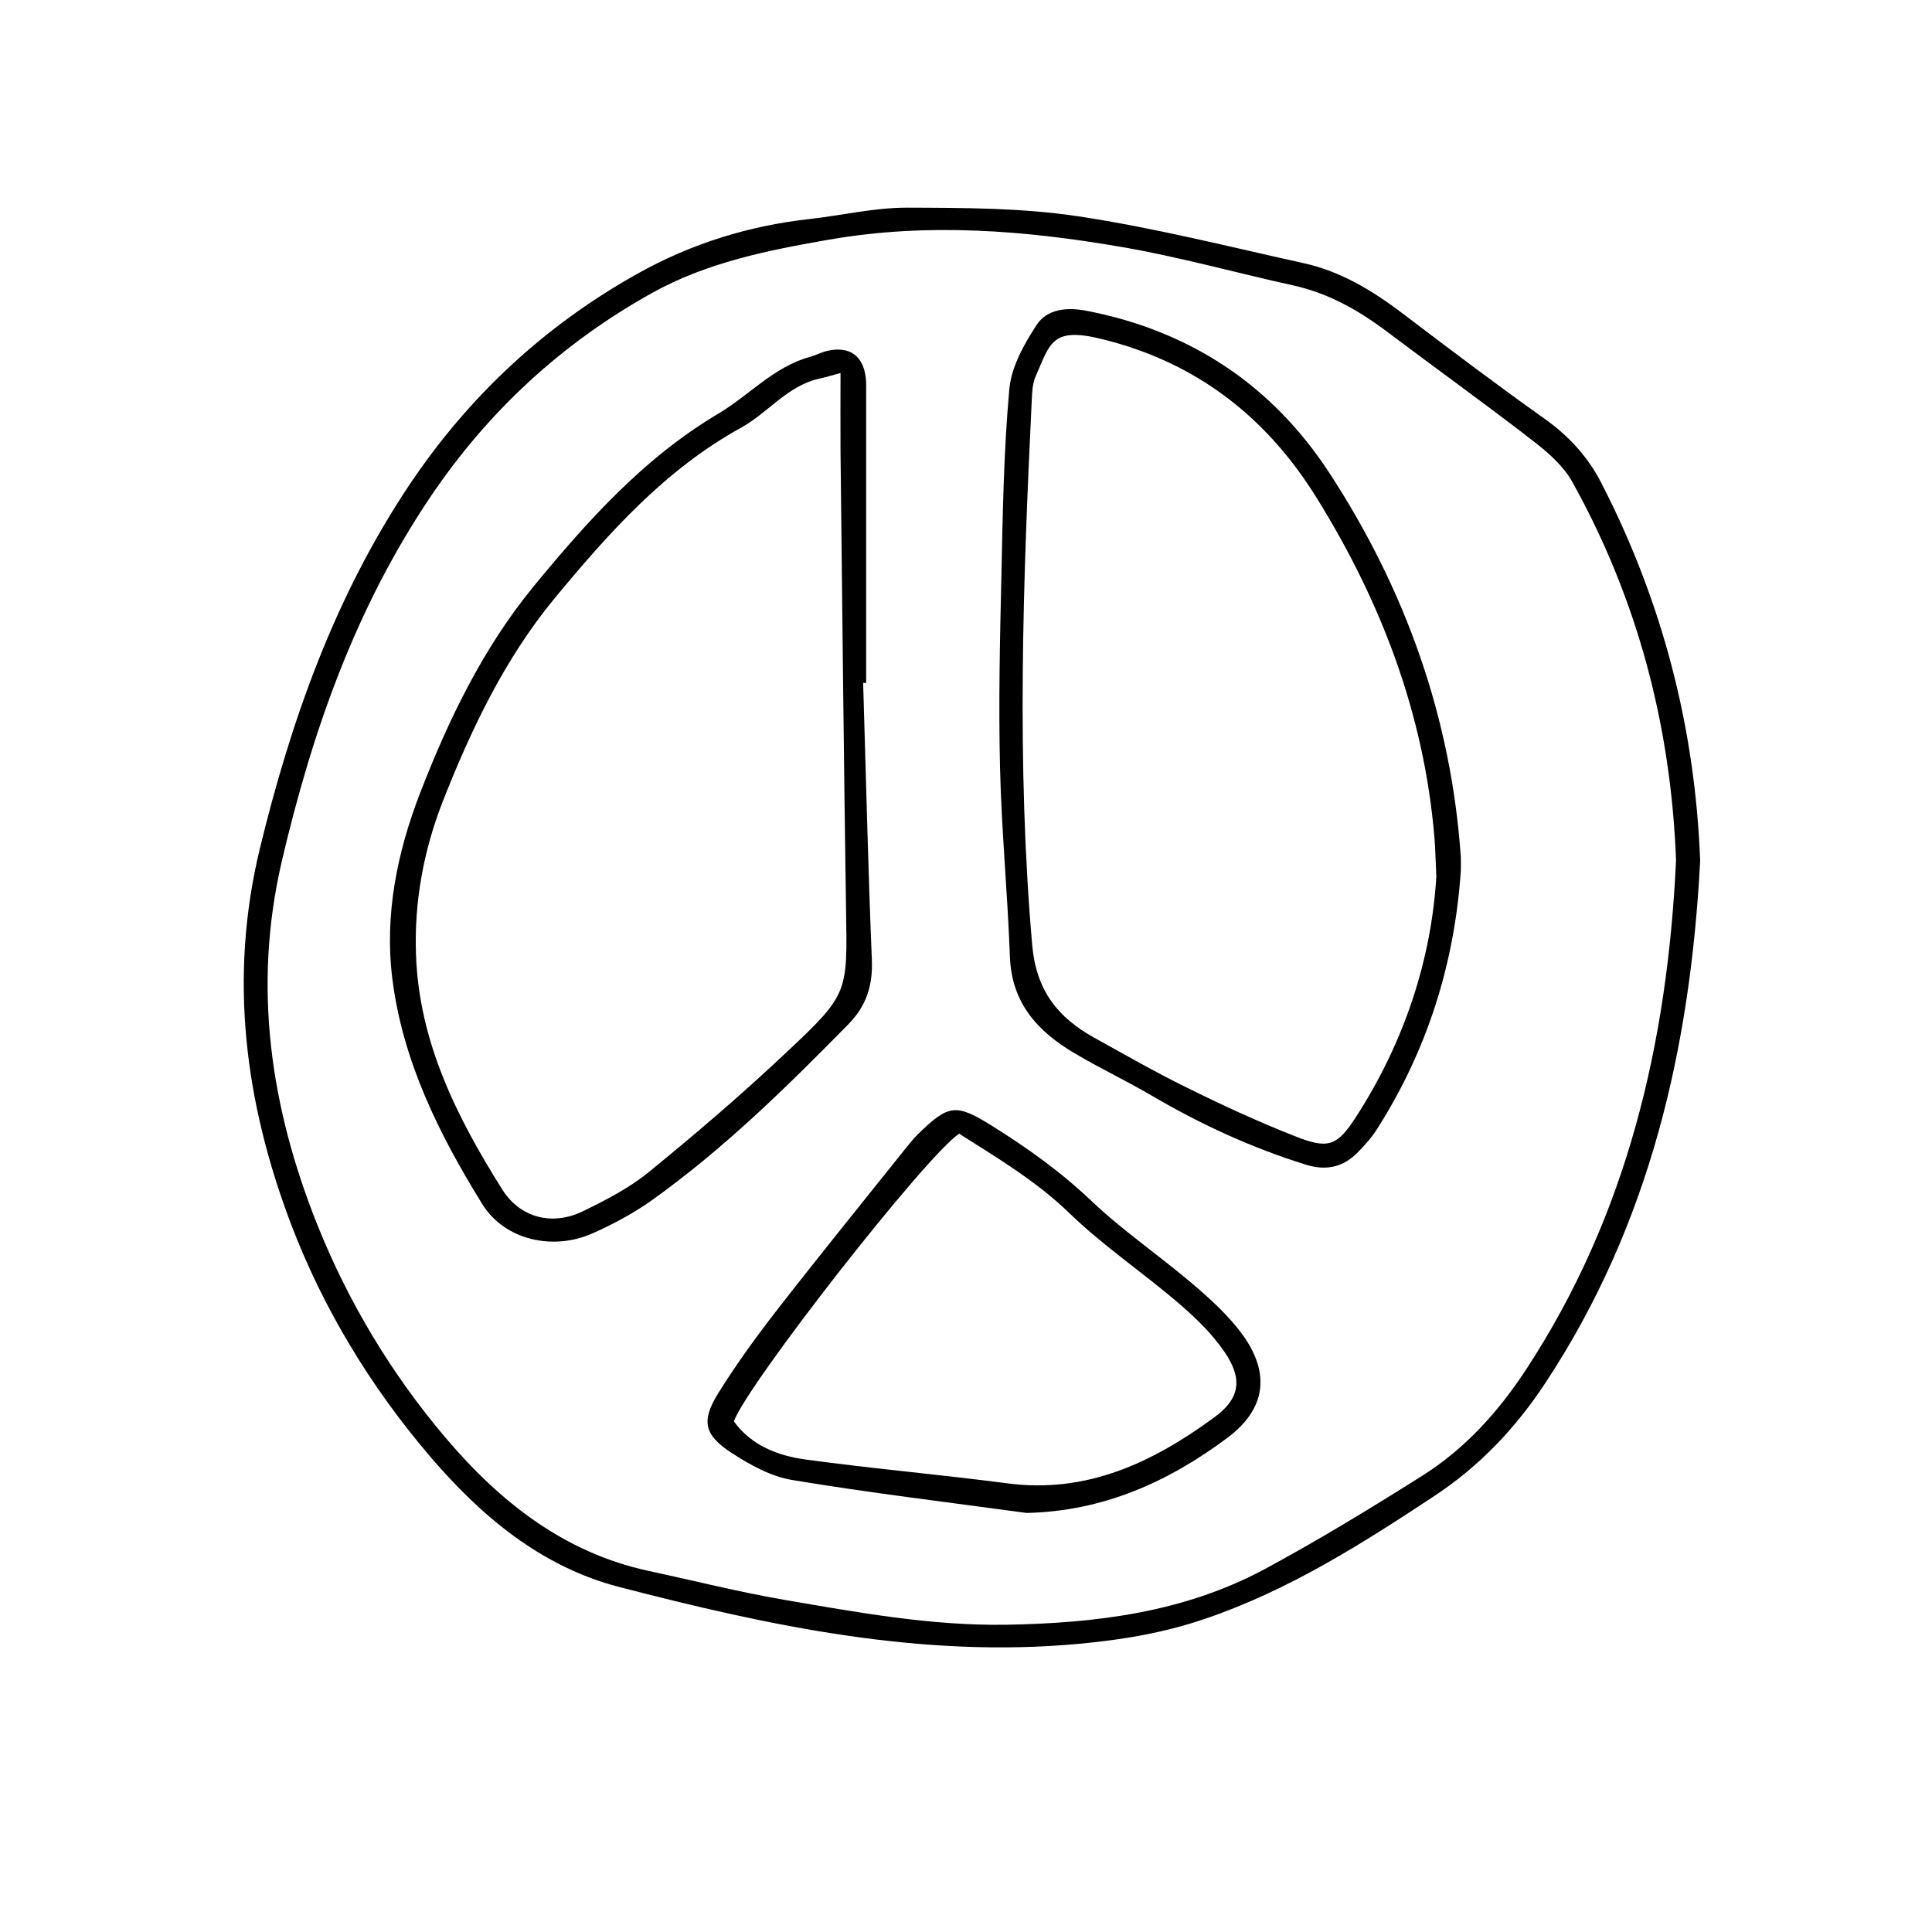
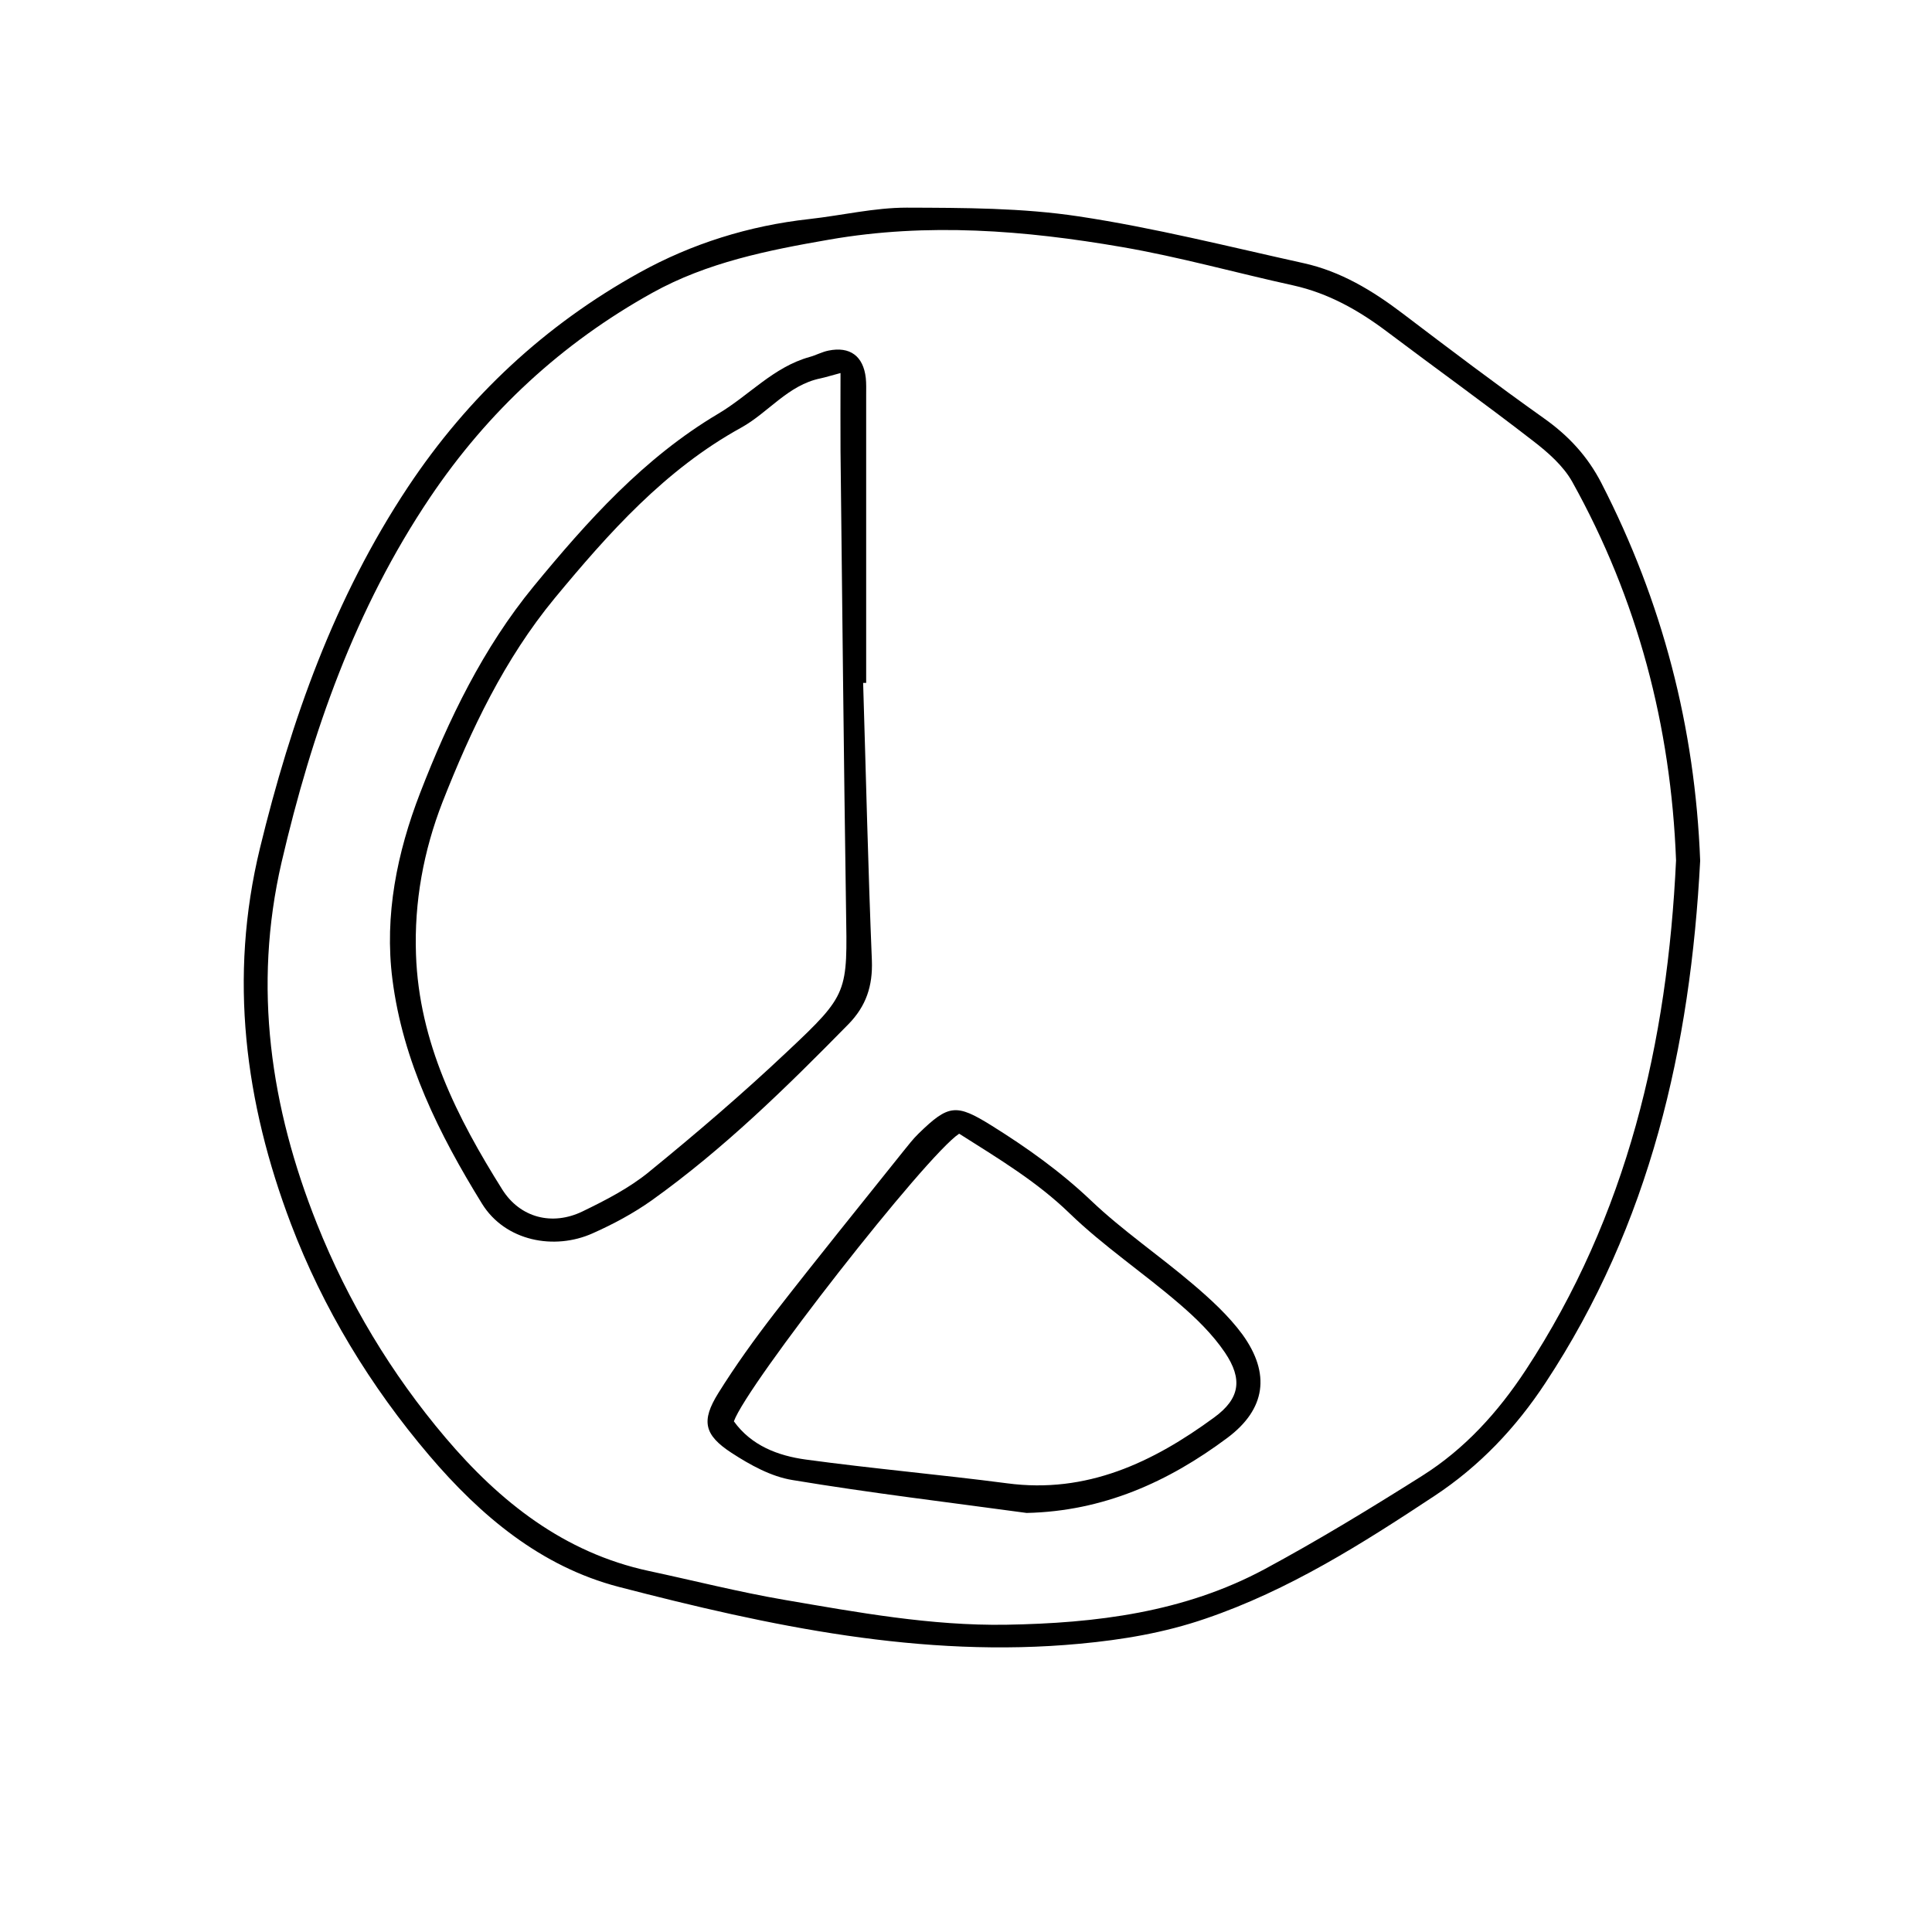
<svg xmlns="http://www.w3.org/2000/svg" fill="#000000" width="800px" height="800px" version="1.1" viewBox="144 144 512 512">
  <g>
    <path d="m568.42 272.08c-3.68-7.152-8.715-12.594-15.266-17.23-12.695-9.02-25.09-18.391-37.484-27.809-7.961-6.047-16.375-11.133-26.199-13.301-19.852-4.383-39.551-9.371-59.602-12.395-14.965-2.266-30.379-2.266-45.594-2.316-8.566 0-17.18 2.066-25.797 3.023-15.973 1.762-31.137 6.5-45.039 14.207-24.988 13.855-45.395 32.848-61.312 56.781-19.496 29.371-30.984 61.816-39.246 95.773-8.312 34.258-3.981 67.359 8.211 99.504 8.516 22.418 21.059 43.074 36.676 61.414 13.551 15.922 29.523 29.422 50.23 34.812 40.004 10.379 80.309 18.992 122.17 15.062 11.387-1.059 22.469-2.922 33.301-6.648 22.066-7.508 41.516-19.852 60.711-32.547 11.891-7.859 21.512-17.984 29.371-29.926 27.762-42.066 38.441-89.074 41.012-138.39-1.355-35.375-10.023-68.625-26.145-100.01zm-20.102 235.03c-7.356 11.184-16.172 20.906-27.457 28.012-13.652 8.613-27.457 17.027-41.664 24.688-21.363 11.488-44.688 14.359-68.617 14.762-19.902 0.301-39.297-3.273-58.746-6.602-12.043-2.066-23.93-5.09-35.922-7.656-22.469-4.836-39.5-18.391-53.809-35.266-14.41-16.977-25.895-36.125-34.109-56.73-12.293-30.832-17.027-62.723-9.371-95.824 8.012-34.359 19.496-67.156 39.348-96.68 15.367-22.824 34.965-40.91 58.895-54.211 14.508-8.062 30.633-11.285 46.906-14.105 26.047-4.535 51.844-2.469 77.535 1.965 15.266 2.621 30.277 6.852 45.445 10.176 9.27 2.066 17.23 6.551 24.738 12.191 12.898 9.723 26.047 19.145 38.793 29.02 3.93 3.023 8.012 6.602 10.379 10.832 17.332 31.137 26.148 64.688 27.508 100.31-2.269 48.262-12.898 94.059-39.852 135.12z" />
    <path d="m368.81 415.46c4.734-4.836 6.5-10.176 6.246-16.93-1.008-24.484-1.562-49.02-2.316-73.555h0.805v-76.328c0-1.512 0.051-3.023-0.102-4.484-0.656-5.793-4.18-8.414-9.875-7.254-1.762 0.352-3.375 1.258-5.09 1.715-9.523 2.672-15.973 10.176-24.133 15.012-19.699 11.688-34.66 28.414-48.918 45.746-13.402 16.324-22.57 35.316-30.129 54.863-6.047 15.668-9.473 32.293-7.305 49.273 2.769 21.766 12.344 41.012 23.73 59.449 6.144 9.977 19.195 12.445 29.371 7.859 5.441-2.418 10.781-5.289 15.617-8.715 19.098-13.652 35.723-29.977 52.098-46.652zm-52.801 39.098c-5.238 4.281-11.488 7.508-17.633 10.48-8.012 3.879-16.523 1.715-21.262-5.793-11.992-19.094-22.066-38.996-22.871-62.27-0.504-13.957 2.016-27.508 7.004-40.355 7.559-19.246 16.473-37.988 29.727-54.059 14.309-17.281 29.27-34.109 49.375-45.191 7.254-3.981 12.445-11.336 21.109-13.098 1.41-0.301 2.769-0.754 5.289-1.41 0 7.707-0.051 14.258 0 20.758 0.453 40.406 0.855 80.812 1.461 121.21 0.352 22.27 0.754 22.52-15.668 37.938-11.742 11.078-24.035 21.605-36.531 31.785z" />
-     <path d="m496.38 269.46c-15.215-23.375-36.98-37.836-64.59-43.125-5.039-0.957-10.277-0.453-13.047 3.727-3.324 5.09-6.699 11.082-7.254 16.977-1.512 16.676-1.762 33.453-2.117 50.18-0.402 16.777-0.754 33.555-0.352 50.281 0.402 16.727 2.016 33.402 2.621 50.129 0.453 12.242 7.457 19.801 17.129 25.492 6.699 3.981 13.754 7.305 20.453 11.234 12.949 7.609 26.449 13.805 40.809 18.289 5.492 1.715 10.027 0.656 13.906-3.375 1.859-1.914 3.676-3.93 5.086-6.195 13.25-20.859 20.453-43.73 22.117-68.367 0-1.211 0.051-2.418 0-3.578-2.57-36.977-14.66-70.836-34.762-101.67zm7.102 170.34c-5.188 8.062-7.457 8.816-16.473 5.238-9.723-3.828-19.195-8.211-28.566-12.848-8.312-4.082-16.375-8.715-24.484-13.199-9.672-5.391-15.367-12.496-16.426-24.637-4.18-48.164-2.418-96.277-0.102-144.44 0.102-2.066 0.203-4.332 1.008-6.144 3.879-8.816 4.231-13.25 17.734-9.875 25.09 6.195 43.629 20.809 56.828 42.168 17.078 27.508 28.414 57.281 31.137 89.879 0.25 2.973 0.301 5.996 0.504 10.43-1.359 22.016-8.465 43.68-21.16 63.43z" />
    <path d="m460.1 484.29c-8.867-7.559-18.59-14.156-26.953-22.117-8.113-7.707-17.027-14.055-26.398-19.902-9.32-5.793-11.336-5.644-19.297 2.117-1.512 1.461-2.769 3.125-4.082 4.734-11.387 14.258-22.871 28.414-34.059 42.824-5.289 6.852-10.379 13.906-14.965 21.262-4.535 7.305-3.828 11.035 3.527 15.82 4.887 3.176 10.48 6.297 16.172 7.203 20.605 3.426 41.363 5.894 62.02 8.715 20.305-0.453 37.535-8.211 53.203-19.902 10.176-7.609 11.488-17.027 3.981-27.406-3.676-4.984-8.41-9.316-13.148-13.348zm5.644 35.367c-16.223 11.891-33.754 20.254-54.863 17.434-17.734-2.316-35.621-3.879-53.352-6.297-7.356-1.008-14.41-3.68-19.043-10.125 3.426-9.672 50.934-70.484 59.703-76.227 10.48 6.648 20.605 12.695 29.32 21.16 8.969 8.664 19.496 15.719 28.969 23.879 4.484 3.828 8.867 8.113 12.141 12.949 4.781 7.102 3.977 12.238-2.875 17.227z" />
  </g>
</svg>